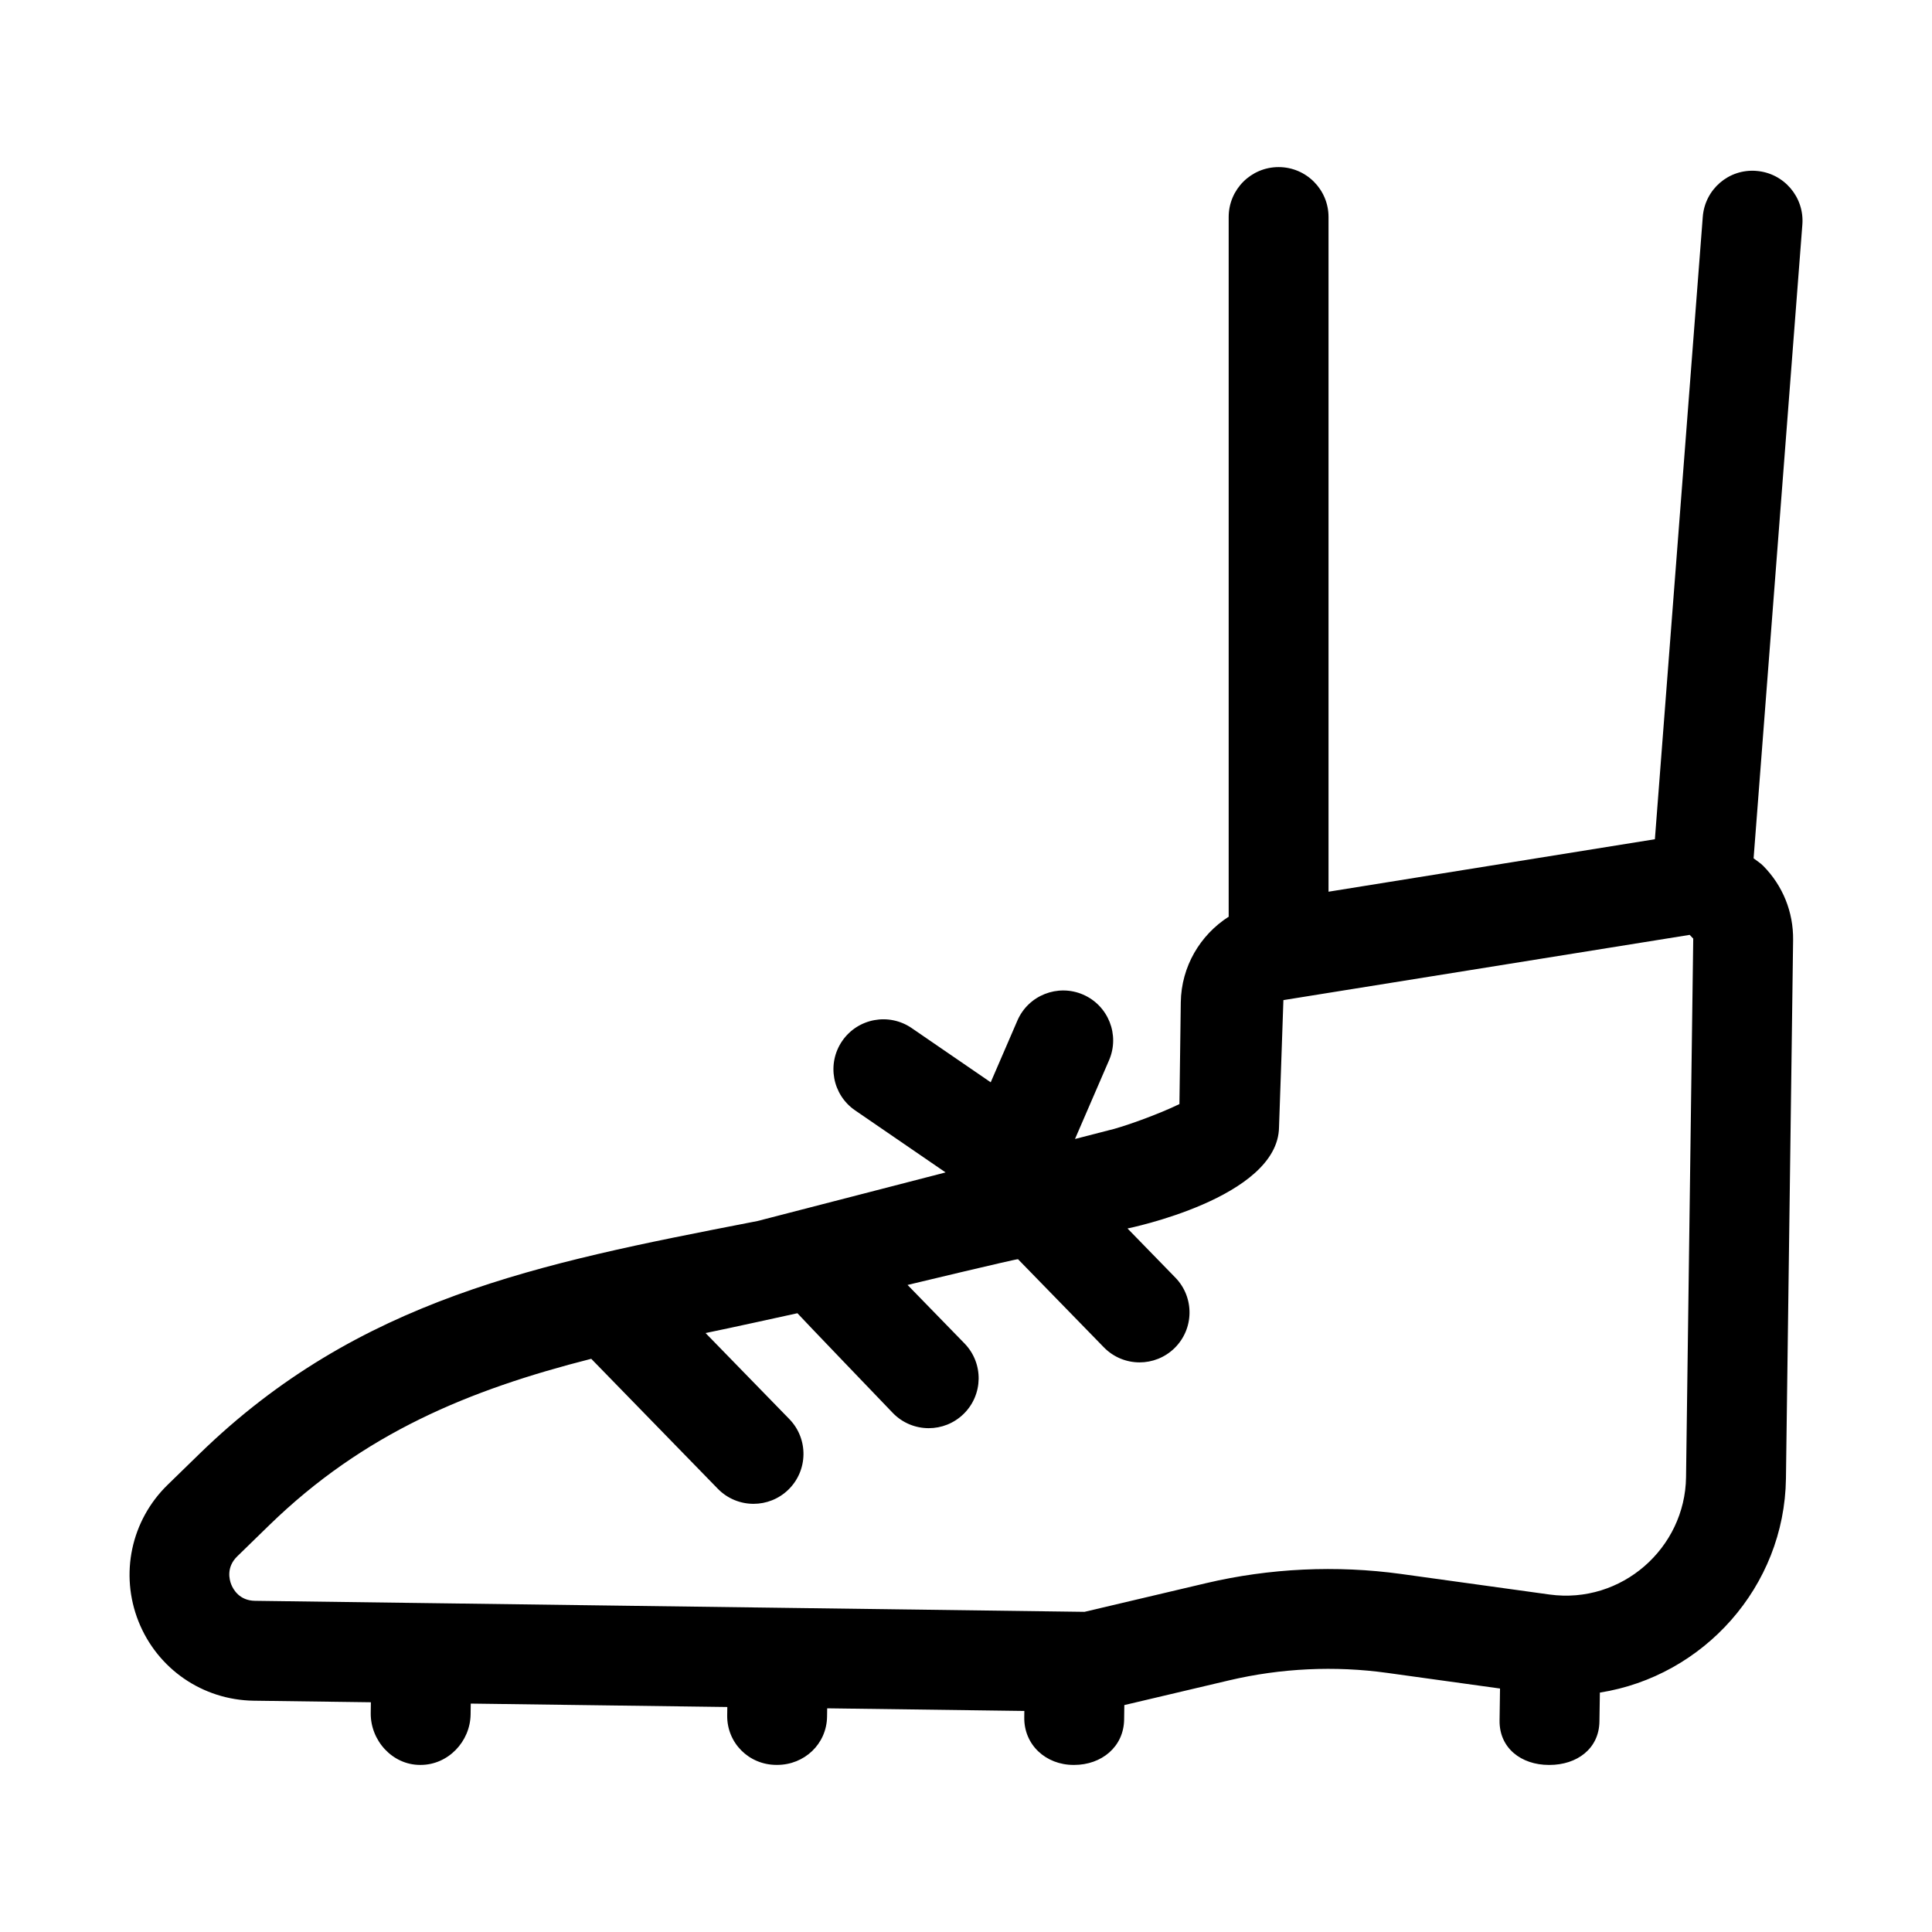
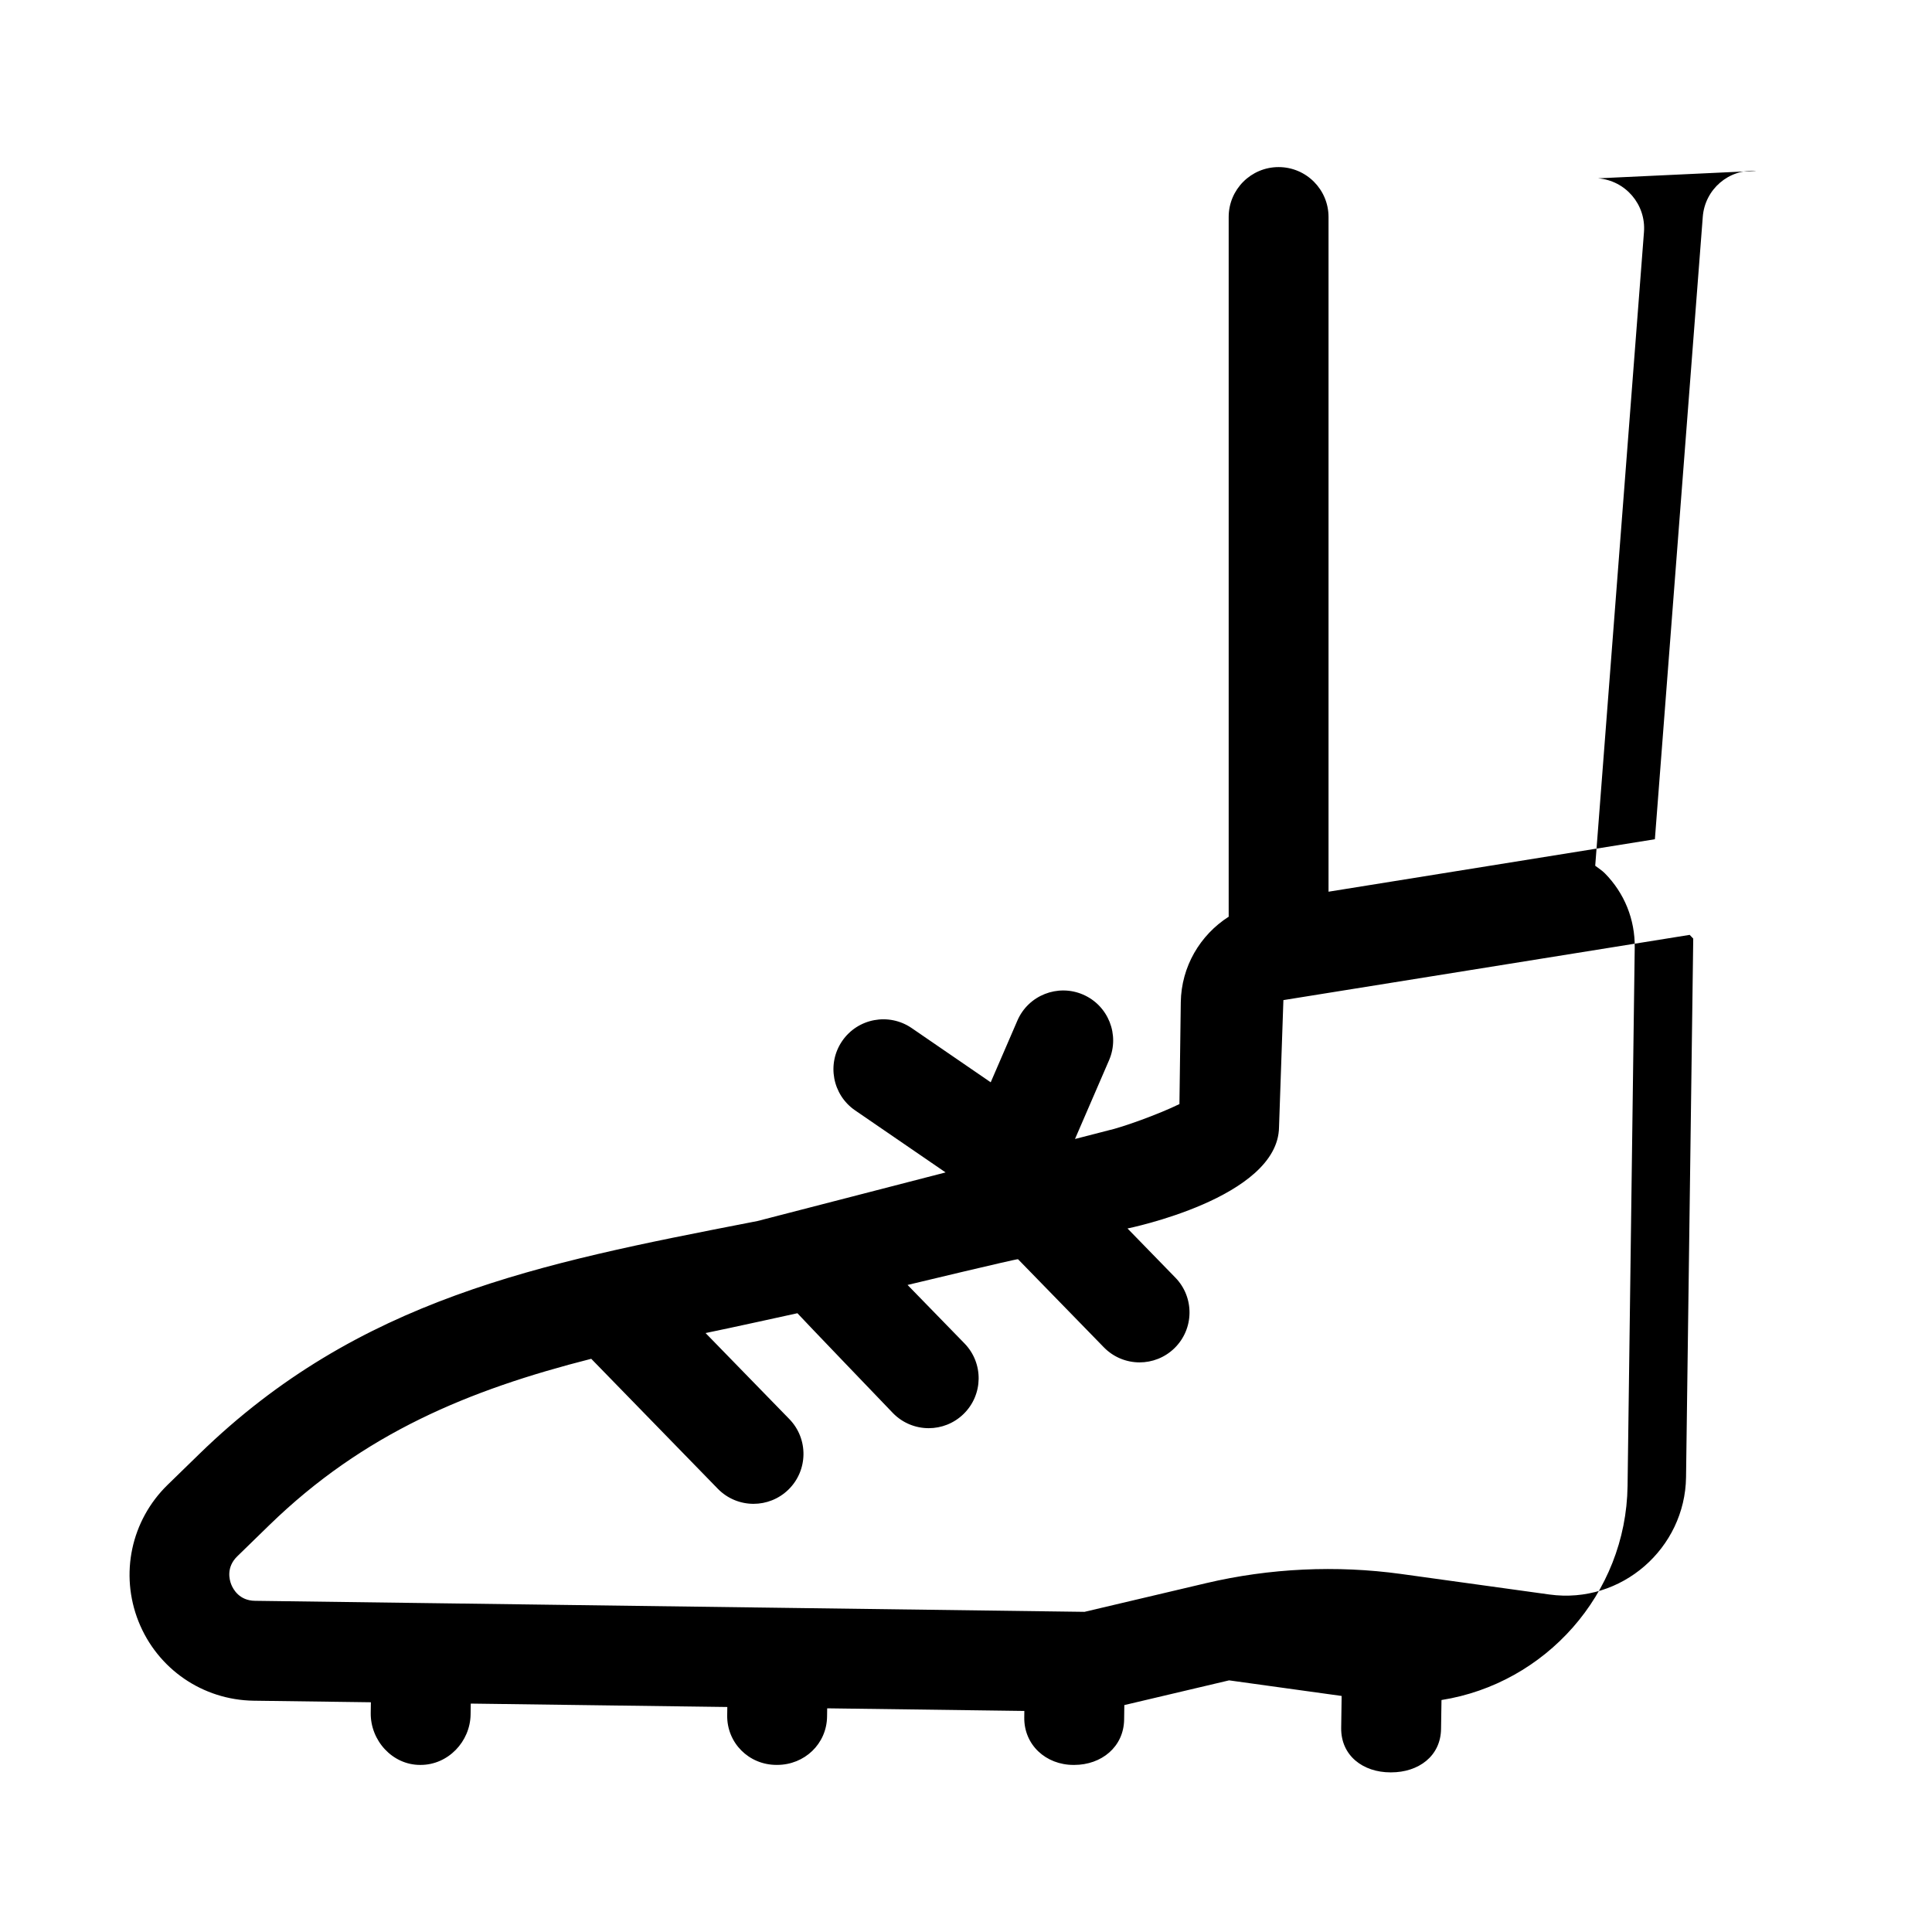
<svg xmlns="http://www.w3.org/2000/svg" fill="#000000" width="800px" height="800px" version="1.1" viewBox="144 144 512 512">
-   <path d="m609.46 189.29c-7.336-0.594-13.652 4.898-14.207 12.176l-12.691 164.94-86.488 13.906v-178.8c0-7.305-5.926-13.23-13.23-13.23-7.305 0-13.23 5.926-13.23 13.23v185.25c0 0.055 0.031 0.102 0.031 0.156-7.594 4.848-12.59 13.227-12.723 22.707l-0.359 26.965c-5.352 2.644-15.23 6.203-18.977 7.008l-8.699 2.246 9.027-20.871c2.898-6.711-0.188-14.5-6.902-17.402-6.688-2.887-14.496 0.18-17.391 6.891l-7.07 16.359-20.957-14.379c-6.031-4.125-14.27-2.59-18.398 3.426-4.137 6.031-2.602 14.27 3.426 18.398l23.973 16.438-49.867 12.883-1.988 0.387c-55.617 10.828-103.65 20.184-145.88 61.309l-8.434 8.211c-9.691 9.441-12.715 23.66-7.707 36.23 5.012 12.559 16.992 20.797 30.52 20.98l31.051 0.414-0.039 2.848c-0.09 7.305 5.75 13.754 13.059 13.754h0.176c7.231 0 13.133-6.137 13.23-13.387l0.039-2.863 67.992 0.902-0.031 2.215c-0.098 7.305 5.742 13.129 13.059 13.129h0.18c7.227 0 13.129-5.547 13.227-12.797l0.031-2.195 52.25 0.695-0.02 1.699c-0.105 7.305 5.742 12.605 13.055 12.605h0.18c7.227 0 13.129-4.781 13.23-12.031l0.051-3.828 27.766-6.551c13.684-3.223 28.043-3.914 41.973-1.969l29.824 4.133-0.121 8.48c-0.09 7.305 5.75 11.77 13.062 11.77h0.176c7.231 0 13.133-4.273 13.227-11.523l0.117-7.648c27.457-4.336 48.926-28.051 49.312-56.73l1.898-142.72c0.09-7.394-2.715-14.367-7.91-19.633-0.762-0.777-1.699-1.34-2.559-2.012l12.922-167.95c0.555-7.297-4.898-13.652-12.184-14.219zm-18.641 346.18c-0.246 18.781-17.059 33.727-36.184 31.094l-39.324-5.445c-17.16-2.359-34.824-1.535-51.676 2.434l-32.23 7.602-219.83-2.922c-4.141-0.051-5.777-3.039-6.289-4.324-0.508-1.281-1.375-4.57 1.586-7.461l8.434-8.211c25.121-24.461 53.055-35.926 85.379-44.141l33.535 34.434c2.59 2.66 6.035 4 9.477 4 3.324 0 6.656-1.25 9.234-3.754 5.234-5.098 5.344-13.477 0.246-18.711l-22.195-22.793c5.496-1.102 24.34-5.254 24.34-5.254 0.336 0.441 25.316 26.465 25.316 26.465 2.59 2.66 6.039 4 9.477 4 3.336 0 6.66-1.25 9.234-3.754 5.238-5.098 5.352-13.473 0.25-18.711l-15.086-15.496s29.102-6.992 29.277-6.816l22.738 23.34c2.59 2.66 6.035 4 9.477 4 3.324 0 6.66-1.25 9.234-3.754 5.234-5.098 5.344-13.477 0.246-18.711l-12.68-13.023s39.902-8.047 40.152-26.852l1.16-33.668 107.67-17.289 0.941 0.992z" />
+   <path d="m609.46 189.29c-7.336-0.594-13.652 4.898-14.207 12.176l-12.691 164.94-86.488 13.906v-178.8c0-7.305-5.926-13.23-13.23-13.23-7.305 0-13.23 5.926-13.23 13.23v185.25c0 0.055 0.031 0.102 0.031 0.156-7.594 4.848-12.59 13.227-12.723 22.707l-0.359 26.965c-5.352 2.644-15.23 6.203-18.977 7.008l-8.699 2.246 9.027-20.871c2.898-6.711-0.188-14.5-6.902-17.402-6.688-2.887-14.496 0.18-17.391 6.891l-7.07 16.359-20.957-14.379c-6.031-4.125-14.27-2.59-18.398 3.426-4.137 6.031-2.602 14.27 3.426 18.398l23.973 16.438-49.867 12.883-1.988 0.387c-55.617 10.828-103.65 20.184-145.88 61.309l-8.434 8.211c-9.691 9.441-12.715 23.66-7.707 36.23 5.012 12.559 16.992 20.797 30.52 20.98l31.051 0.414-0.039 2.848c-0.09 7.305 5.75 13.754 13.059 13.754h0.176c7.231 0 13.133-6.137 13.23-13.387l0.039-2.863 67.992 0.902-0.031 2.215c-0.098 7.305 5.742 13.129 13.059 13.129h0.18c7.227 0 13.129-5.547 13.227-12.797l0.031-2.195 52.25 0.695-0.02 1.699c-0.105 7.305 5.742 12.605 13.055 12.605h0.18c7.227 0 13.129-4.781 13.23-12.031l0.051-3.828 27.766-6.551l29.824 4.133-0.121 8.48c-0.09 7.305 5.75 11.77 13.062 11.77h0.176c7.231 0 13.133-4.273 13.227-11.523l0.117-7.648c27.457-4.336 48.926-28.051 49.312-56.73l1.898-142.72c0.09-7.394-2.715-14.367-7.91-19.633-0.762-0.777-1.699-1.34-2.559-2.012l12.922-167.95c0.555-7.297-4.898-13.652-12.184-14.219zm-18.641 346.18c-0.246 18.781-17.059 33.727-36.184 31.094l-39.324-5.445c-17.16-2.359-34.824-1.535-51.676 2.434l-32.23 7.602-219.83-2.922c-4.141-0.051-5.777-3.039-6.289-4.324-0.508-1.281-1.375-4.57 1.586-7.461l8.434-8.211c25.121-24.461 53.055-35.926 85.379-44.141l33.535 34.434c2.59 2.66 6.035 4 9.477 4 3.324 0 6.656-1.25 9.234-3.754 5.234-5.098 5.344-13.477 0.246-18.711l-22.195-22.793c5.496-1.102 24.34-5.254 24.34-5.254 0.336 0.441 25.316 26.465 25.316 26.465 2.59 2.66 6.039 4 9.477 4 3.336 0 6.66-1.25 9.234-3.754 5.238-5.098 5.352-13.473 0.25-18.711l-15.086-15.496s29.102-6.992 29.277-6.816l22.738 23.34c2.59 2.66 6.035 4 9.477 4 3.324 0 6.66-1.25 9.234-3.754 5.234-5.098 5.344-13.477 0.246-18.711l-12.68-13.023s39.902-8.047 40.152-26.852l1.16-33.668 107.67-17.289 0.941 0.992z" />
</svg>